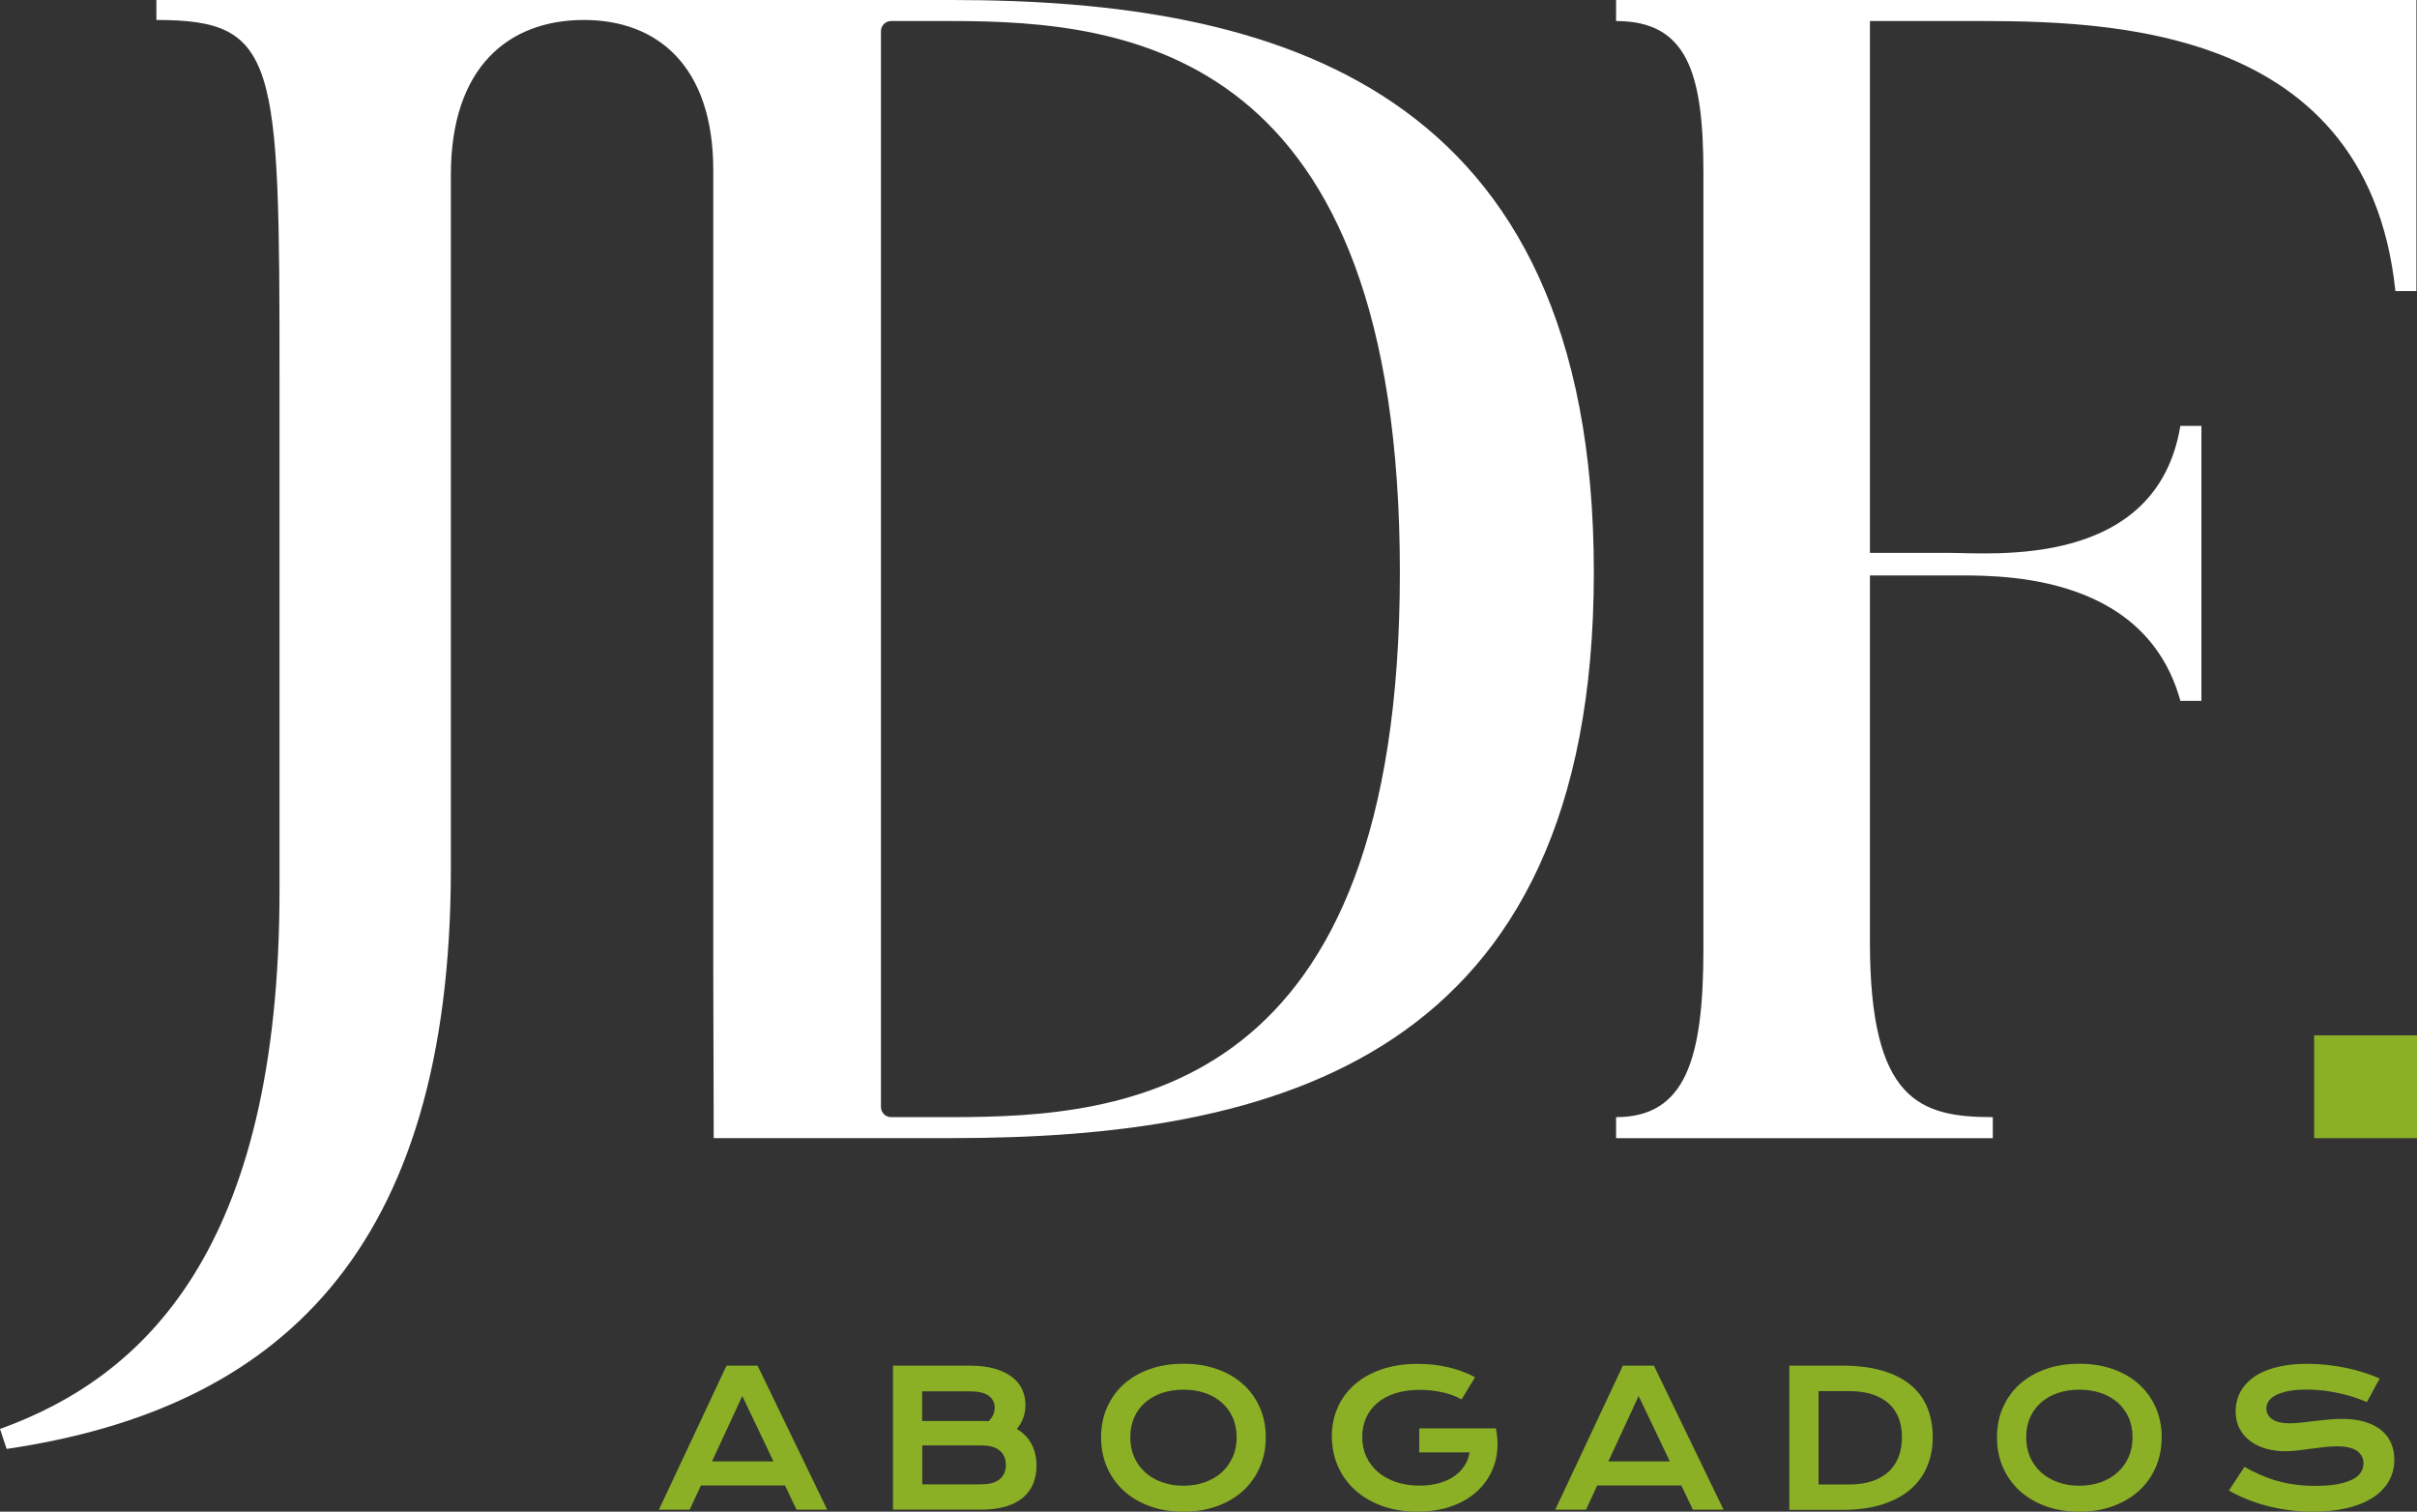
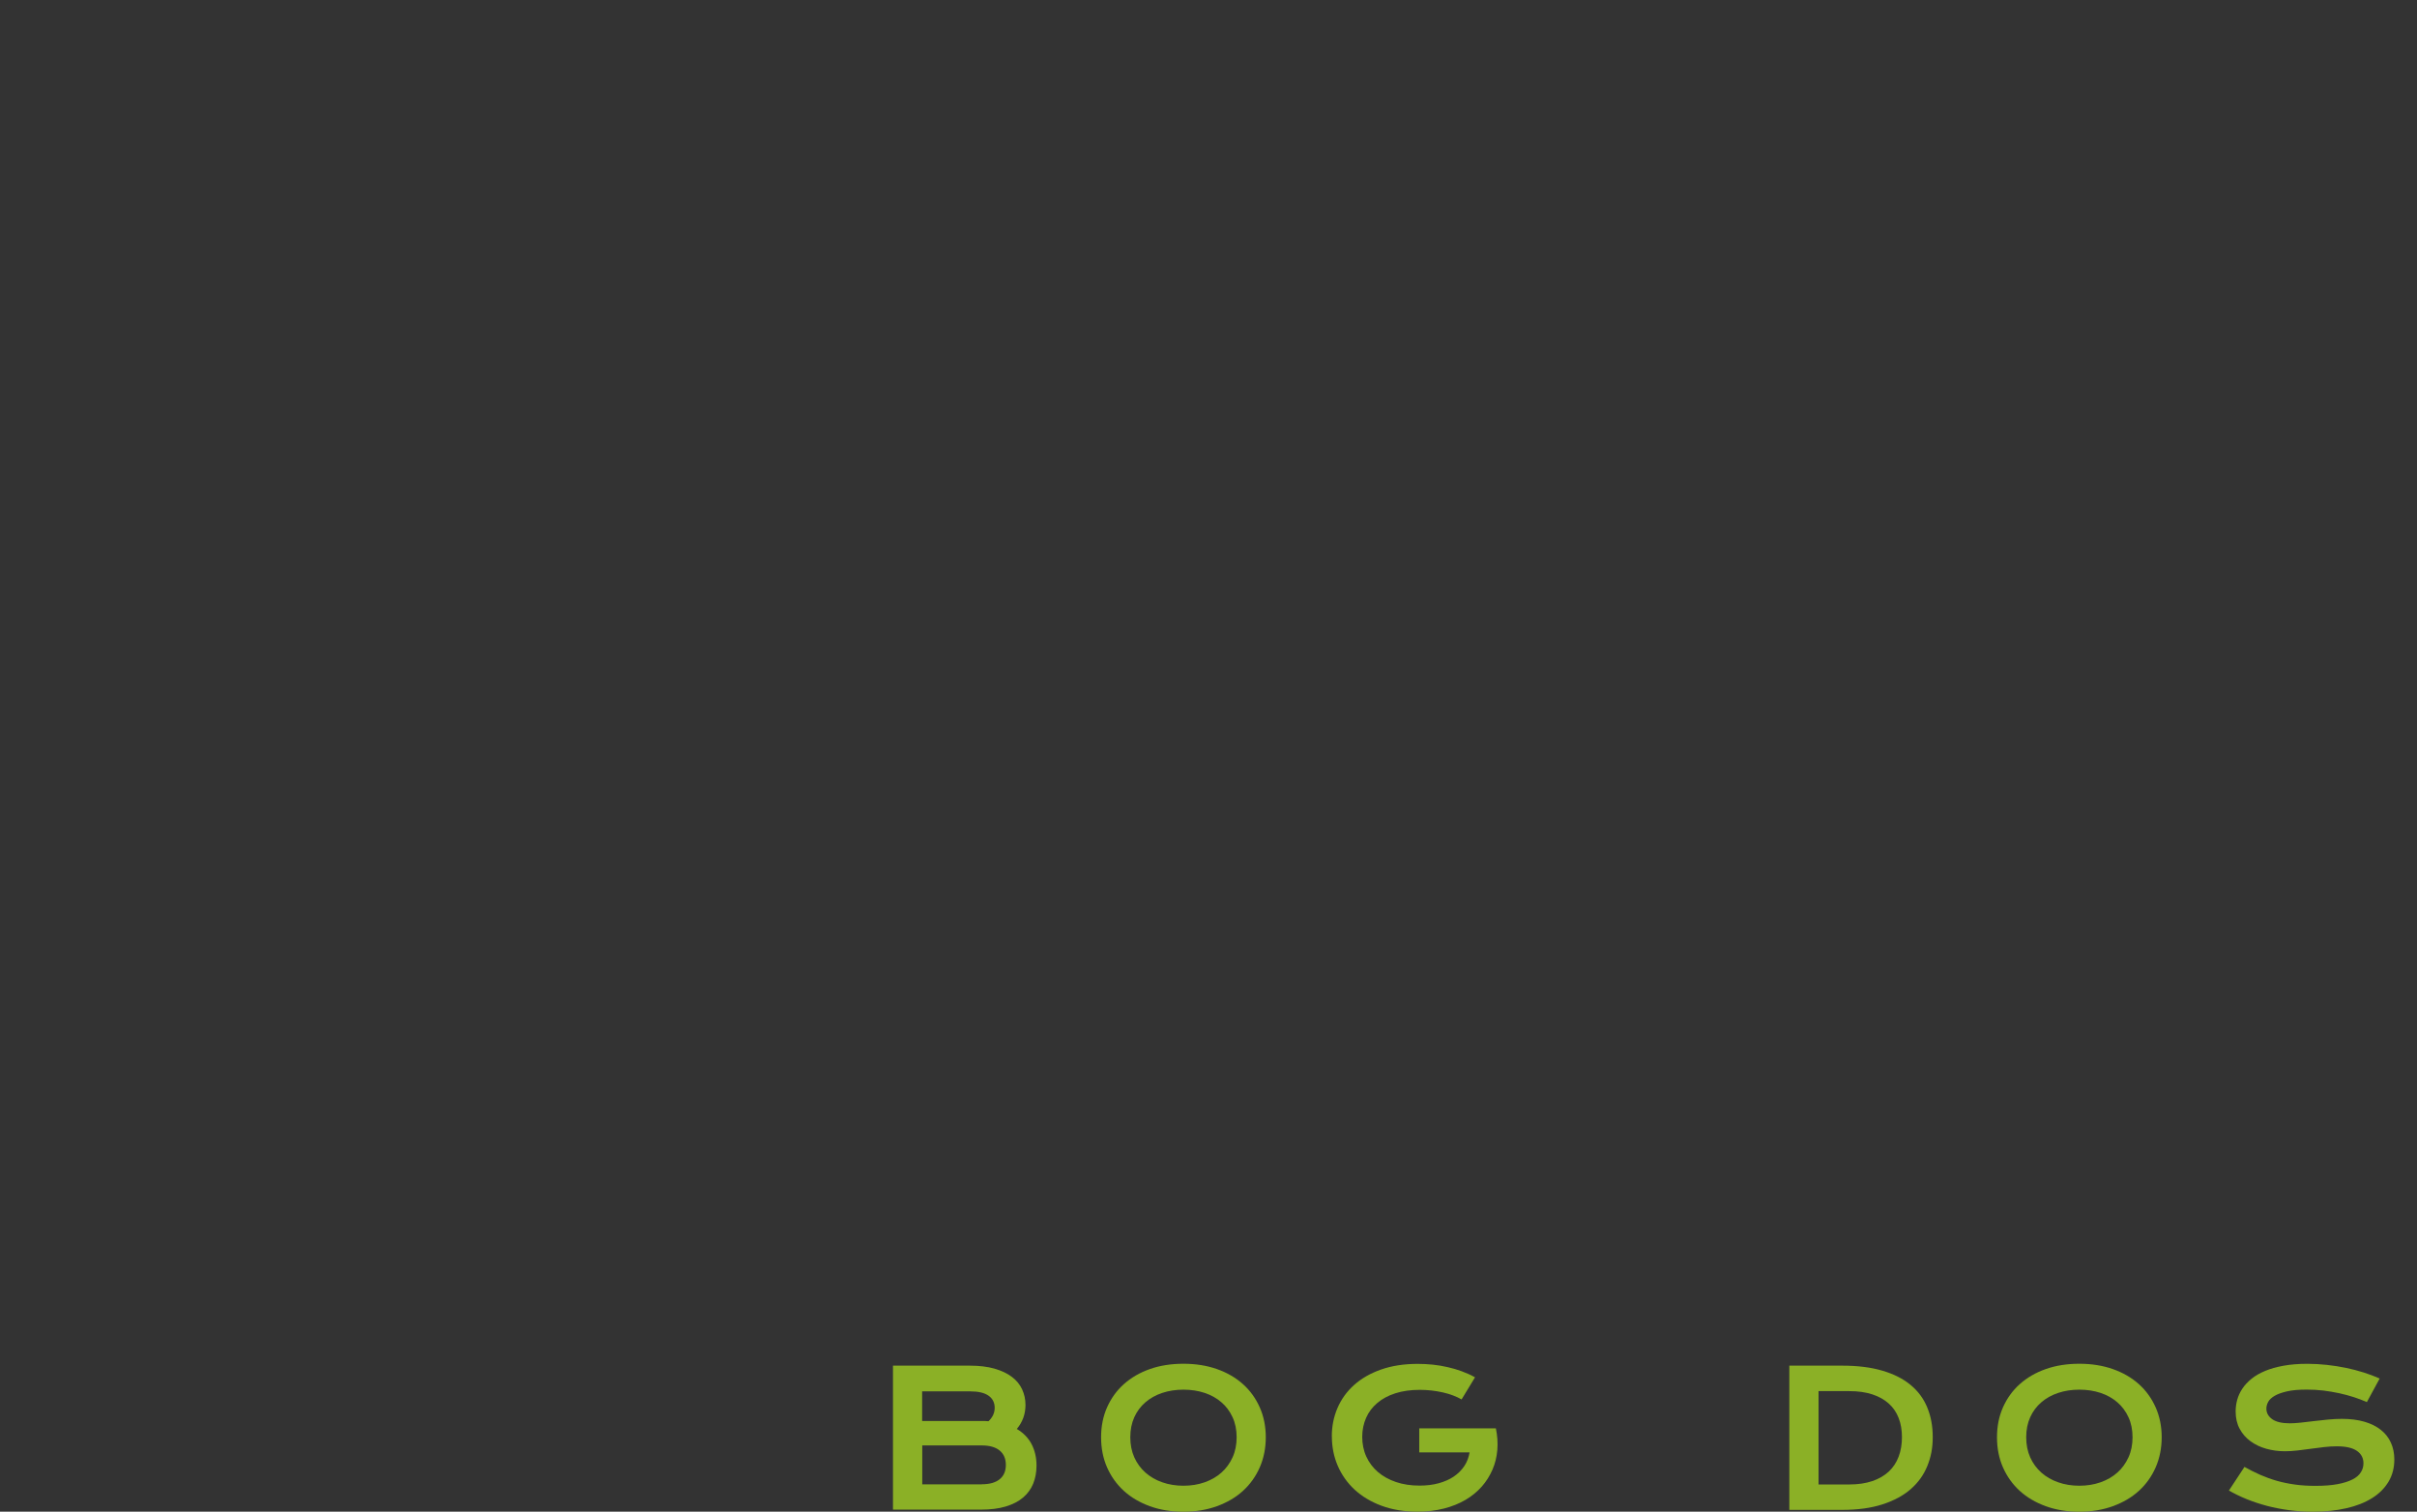
<svg xmlns="http://www.w3.org/2000/svg" id="uuid-f82ea858-e9fc-4ded-8e54-4538b1c292cd" data-name="Layer 2" width="381.42" height="238.57" viewBox="0 0 381.42 238.57">
  <rect x="0" y="0" width="381.42" height="238.57" fill="#333333" stroke="none" />
  <g id="uuid-048ab1ad-7117-40e7-b42a-b6bc340559ee" data-name="Capa 2">
    <g>
-       <path d="m255.03,0v3.32c11.23,0,13.78,8.16,13.78,23.98v122.47c0,17.35-2.81,26.53-13.78,26.53v3.32h59.45v-3.32c-11.48,0-19.39-2.55-19.39-27.56v-57.92h12.51c6.63,0,30.73-1.02,36.48,19.78h3.32v-43.39h-3.32c-3.76,22.59-29.6,20.04-36.48,20.04h-12.51V3.32h13.52c20.16,0,64.81-1.28,69.4,42.61h3.32V0h-126.29Z" fill="#fff" stroke-width="0" />
-       <path d="m150.24,0h-11.39s-46.69,0-46.69,0H24.68v3.15c19.16,0,19.43,6.3,19.43,56.44v80.86c0,56.97-21.53,76.92-44.11,85.06l1.05,3.15c42.79-6.3,70.1-30.98,70.1-91.62V27.57c0-17.06,9.19-24.42,21-24.42h0c11.48,0,20.41,7.15,20.41,23.73v126.74l.07,25.99h37.6c50.77,0,101.29-12.25,101.29-89.3S201.01,0,150.24,0Zm0,176.3h-9.62c-.88,0-1.6-.72-1.6-1.6v-30.01h0V4.92c0-.89.72-1.6,1.6-1.6h9.62c28.07,0,70.67,4.59,70.67,87s-43.12,85.98-70.67,85.98Z" fill="#fff" stroke-width="0" />
-     </g>
+       </g>
    <g>
-       <path d="m114.66,215.52h4.89l10.99,22.73h-4.84l-1.82-3.82h-13.28l-1.76,3.82h-4.86l10.67-22.73Zm7.4,15.11l-4.92-10.32-4.78,10.32h9.7Z" fill="#8bb026" stroke-width="0" />
      <path d="m140.92,215.52h12.14c1.48,0,2.78.16,3.88.47,1.1.32,2.01.75,2.74,1.3s1.27,1.21,1.62,1.97c.35.76.53,1.58.53,2.46,0,1.44-.46,2.71-1.37,3.79,1.05.62,1.83,1.43,2.34,2.41.51.99.77,2.11.77,3.37,0,1.06-.18,2.01-.53,2.87-.35.85-.89,1.58-1.61,2.19-.72.61-1.63,1.07-2.73,1.4-1.1.33-2.4.49-3.89.49h-13.89v-22.73Zm13.92,8.73c.4,0,.79.01,1.16.04.65-.62.97-1.33.97-2.12s-.32-1.46-.97-1.91c-.64-.45-1.59-.68-2.83-.68h-7.65v4.67h9.31Zm.09,9.99c1.24,0,2.18-.27,2.83-.8s.97-1.28.97-2.25-.32-1.73-.97-2.27-1.59-.81-2.83-.81h-9.39v6.14h9.39Z" fill="#8bb026" stroke-width="0" />
      <path d="m173.76,226.82c0-1.72.31-3.29.94-4.71.63-1.42,1.51-2.65,2.65-3.67,1.14-1.02,2.51-1.82,4.1-2.38,1.59-.56,3.36-.84,5.3-.84s3.69.28,5.29.84c1.6.56,2.97,1.36,4.11,2.38,1.14,1.02,2.02,2.25,2.65,3.67.63,1.42.95,3,.95,4.71s-.32,3.31-.95,4.75c-.63,1.44-1.52,2.68-2.65,3.71-1.14,1.04-2.51,1.84-4.11,2.42-1.6.58-3.36.87-5.29.87s-3.71-.29-5.3-.87c-1.59-.58-2.96-1.38-4.1-2.42-1.14-1.04-2.02-2.28-2.65-3.71-.63-1.44-.94-3.02-.94-4.75Zm4.61,0c0,1.17.21,2.23.63,3.17s1.01,1.74,1.76,2.41c.75.66,1.64,1.18,2.66,1.53,1.02.36,2.14.54,3.34.54s2.31-.18,3.34-.54c1.02-.36,1.91-.87,2.65-1.53.75-.66,1.33-1.47,1.76-2.41.43-.94.64-2,.64-3.17s-.21-2.23-.64-3.16c-.43-.93-1.01-1.72-1.76-2.36-.75-.65-1.63-1.14-2.65-1.48-1.02-.34-2.14-.51-3.34-.51s-2.31.17-3.34.51c-1.02.34-1.91.83-2.66,1.48-.75.64-1.34,1.43-1.76,2.36s-.63,1.98-.63,3.16Z" fill="#8bb026" stroke-width="0" />
      <path d="m210.17,226.68c0-1.6.3-3.09.9-4.49.6-1.39,1.48-2.6,2.63-3.63,1.15-1.03,2.57-1.84,4.25-2.43,1.68-.59,3.61-.89,5.78-.89.79,0,1.57.04,2.36.12.79.08,1.57.21,2.34.39.77.17,1.52.39,2.25.66s1.43.58,2.09.95l-2.12,3.49c-.4-.23-.85-.44-1.35-.63-.5-.19-1.04-.35-1.62-.48s-1.17-.23-1.79-.3c-.62-.07-1.23-.1-1.85-.1-1.44,0-2.71.18-3.84.54s-2.07.87-2.85,1.53-1.37,1.44-1.77,2.35-.61,1.91-.61,3,.21,2.16.64,3.1,1.03,1.75,1.82,2.43,1.74,1.21,2.85,1.59c1.11.38,2.36.57,3.74.57,1.1,0,2.1-.12,3.01-.37s1.71-.6,2.38-1.05c.68-.46,1.23-1.01,1.66-1.65.43-.64.71-1.37.84-2.17h-7.94v-3.8h12.08s.01,0,.01,0c.24,1.16.32,2.3.23,3.4-.09,1.1-.34,2.14-.76,3.11s-.98,1.87-1.69,2.68c-.72.81-1.58,1.52-2.57,2.1-1,.59-2.13,1.04-3.4,1.37-1.27.32-2.66.49-4.17.49-2.11,0-4.01-.31-5.68-.93-1.67-.62-3.09-1.47-4.25-2.54-1.16-1.08-2.05-2.34-2.67-3.78s-.92-2.99-.92-4.62Z" fill="#8bb026" stroke-width="0" />
-       <path d="m256.11,215.52h4.89l10.99,22.73h-4.84l-1.82-3.82h-13.28l-1.76,3.82h-4.86l10.67-22.73Zm7.4,15.11l-4.92-10.32-4.78,10.32h9.7Z" fill="#8bb026" stroke-width="0" />
      <path d="m282.37,215.52h8.33c2.43,0,4.55.26,6.34.79,1.79.52,3.28,1.27,4.46,2.25,1.18.97,2.06,2.16,2.63,3.55.58,1.39.87,2.95.87,4.69s-.29,3.17-.86,4.57c-.57,1.4-1.44,2.61-2.62,3.64s-2.66,1.82-4.45,2.4-3.91.87-6.34.87h-8.36v-22.74Zm9.47,18.75c1.38,0,2.58-.18,3.62-.53,1.04-.35,1.9-.86,2.6-1.5.69-.65,1.21-1.43,1.56-2.36s.52-1.95.52-3.08-.17-2.12-.52-3.02-.87-1.66-1.56-2.28c-.69-.62-1.56-1.11-2.6-1.45-1.04-.34-2.24-.51-3.62-.51h-4.86v14.73h4.86Z" fill="#8bb026" stroke-width="0" />
      <path d="m315.14,226.82c0-1.72.31-3.29.94-4.71.63-1.42,1.51-2.65,2.65-3.67,1.14-1.02,2.51-1.82,4.1-2.38,1.59-.56,3.36-.84,5.3-.84s3.69.28,5.29.84c1.6.56,2.97,1.36,4.11,2.38,1.14,1.02,2.02,2.25,2.65,3.67.63,1.42.95,3,.95,4.71s-.32,3.31-.95,4.75c-.63,1.44-1.52,2.68-2.65,3.71-1.14,1.04-2.51,1.84-4.11,2.42-1.6.58-3.36.87-5.29.87s-3.71-.29-5.3-.87c-1.59-.58-2.96-1.38-4.1-2.42-1.14-1.04-2.02-2.28-2.65-3.71-.63-1.44-.94-3.02-.94-4.75Zm4.61,0c0,1.17.21,2.23.63,3.17s1.01,1.74,1.76,2.41c.75.66,1.64,1.18,2.66,1.53,1.02.36,2.14.54,3.34.54s2.31-.18,3.34-.54c1.02-.36,1.91-.87,2.65-1.53.75-.66,1.33-1.47,1.76-2.41.43-.94.64-2,.64-3.17s-.21-2.23-.64-3.16c-.43-.93-1.01-1.72-1.76-2.36-.75-.65-1.63-1.14-2.65-1.48-1.02-.34-2.14-.51-3.34-.51s-2.31.17-3.34.51c-1.02.34-1.91.83-2.66,1.48-.75.64-1.34,1.43-1.76,2.36s-.63,1.98-.63,3.16Z" fill="#8bb026" stroke-width="0" />
      <path d="m354.17,231.49c.82.46,1.66.88,2.51,1.26.85.37,1.73.69,2.64.95s1.87.45,2.87.59,2.07.2,3.21.2c1.37,0,2.53-.09,3.49-.27s1.74-.43,2.35-.74c.61-.31,1.05-.69,1.32-1.13.28-.44.41-.91.41-1.42,0-.82-.34-1.48-1.03-1.96-.69-.48-1.75-.72-3.18-.72-.63,0-1.29.04-1.99.12-.7.08-1.4.17-2.12.27-.71.1-1.42.19-2.11.27-.69.08-1.35.12-1.96.12-1.02,0-1.99-.13-2.93-.39s-1.76-.65-2.49-1.18c-.72-.52-1.3-1.18-1.72-1.96-.43-.79-.64-1.7-.64-2.75,0-.62.08-1.24.25-1.85.17-.61.44-1.19.81-1.75s.86-1.08,1.45-1.56c.59-.48,1.31-.89,2.15-1.24.84-.35,1.81-.62,2.91-.82,1.1-.2,2.35-.3,3.76-.3,1.02,0,2.04.06,3.07.17,1.03.11,2.03.27,3,.47.97.2,1.91.45,2.81.73.9.29,1.74.6,2.52.95l-2.02,3.72c-.64-.28-1.33-.54-2.06-.78-.74-.24-1.51-.44-2.31-.62-.8-.17-1.64-.31-2.49-.42-.86-.1-1.73-.15-2.62-.15-1.27,0-2.31.09-3.13.28s-1.47.42-1.96.71-.82.61-1.01.96c-.19.35-.28.71-.28,1.05,0,.68.31,1.23.92,1.67.61.43,1.54.65,2.79.65.5,0,1.08-.04,1.74-.11.65-.07,1.34-.15,2.06-.24.72-.09,1.46-.17,2.21-.24.75-.07,1.48-.11,2.19-.11,1.34,0,2.52.15,3.56.45,1.03.3,1.9.73,2.6,1.29.7.56,1.23,1.23,1.58,2.02.36.79.54,1.67.54,2.65,0,1.31-.3,2.47-.91,3.5-.61,1.02-1.47,1.89-2.59,2.59-1.12.7-2.47,1.24-4.05,1.6s-3.34.55-5.28.55c-1.28,0-2.53-.08-3.75-.24-1.22-.16-2.39-.39-3.51-.68-1.12-.3-2.19-.65-3.2-1.06s-1.95-.87-2.81-1.36l2.46-3.74Z" fill="#8bb026" stroke-width="0" />
    </g>
-     <rect x="365.19" y="163.39" width="16.23" height="16.23" fill="#8bb026" stroke-width="0" />
  </g>
</svg>